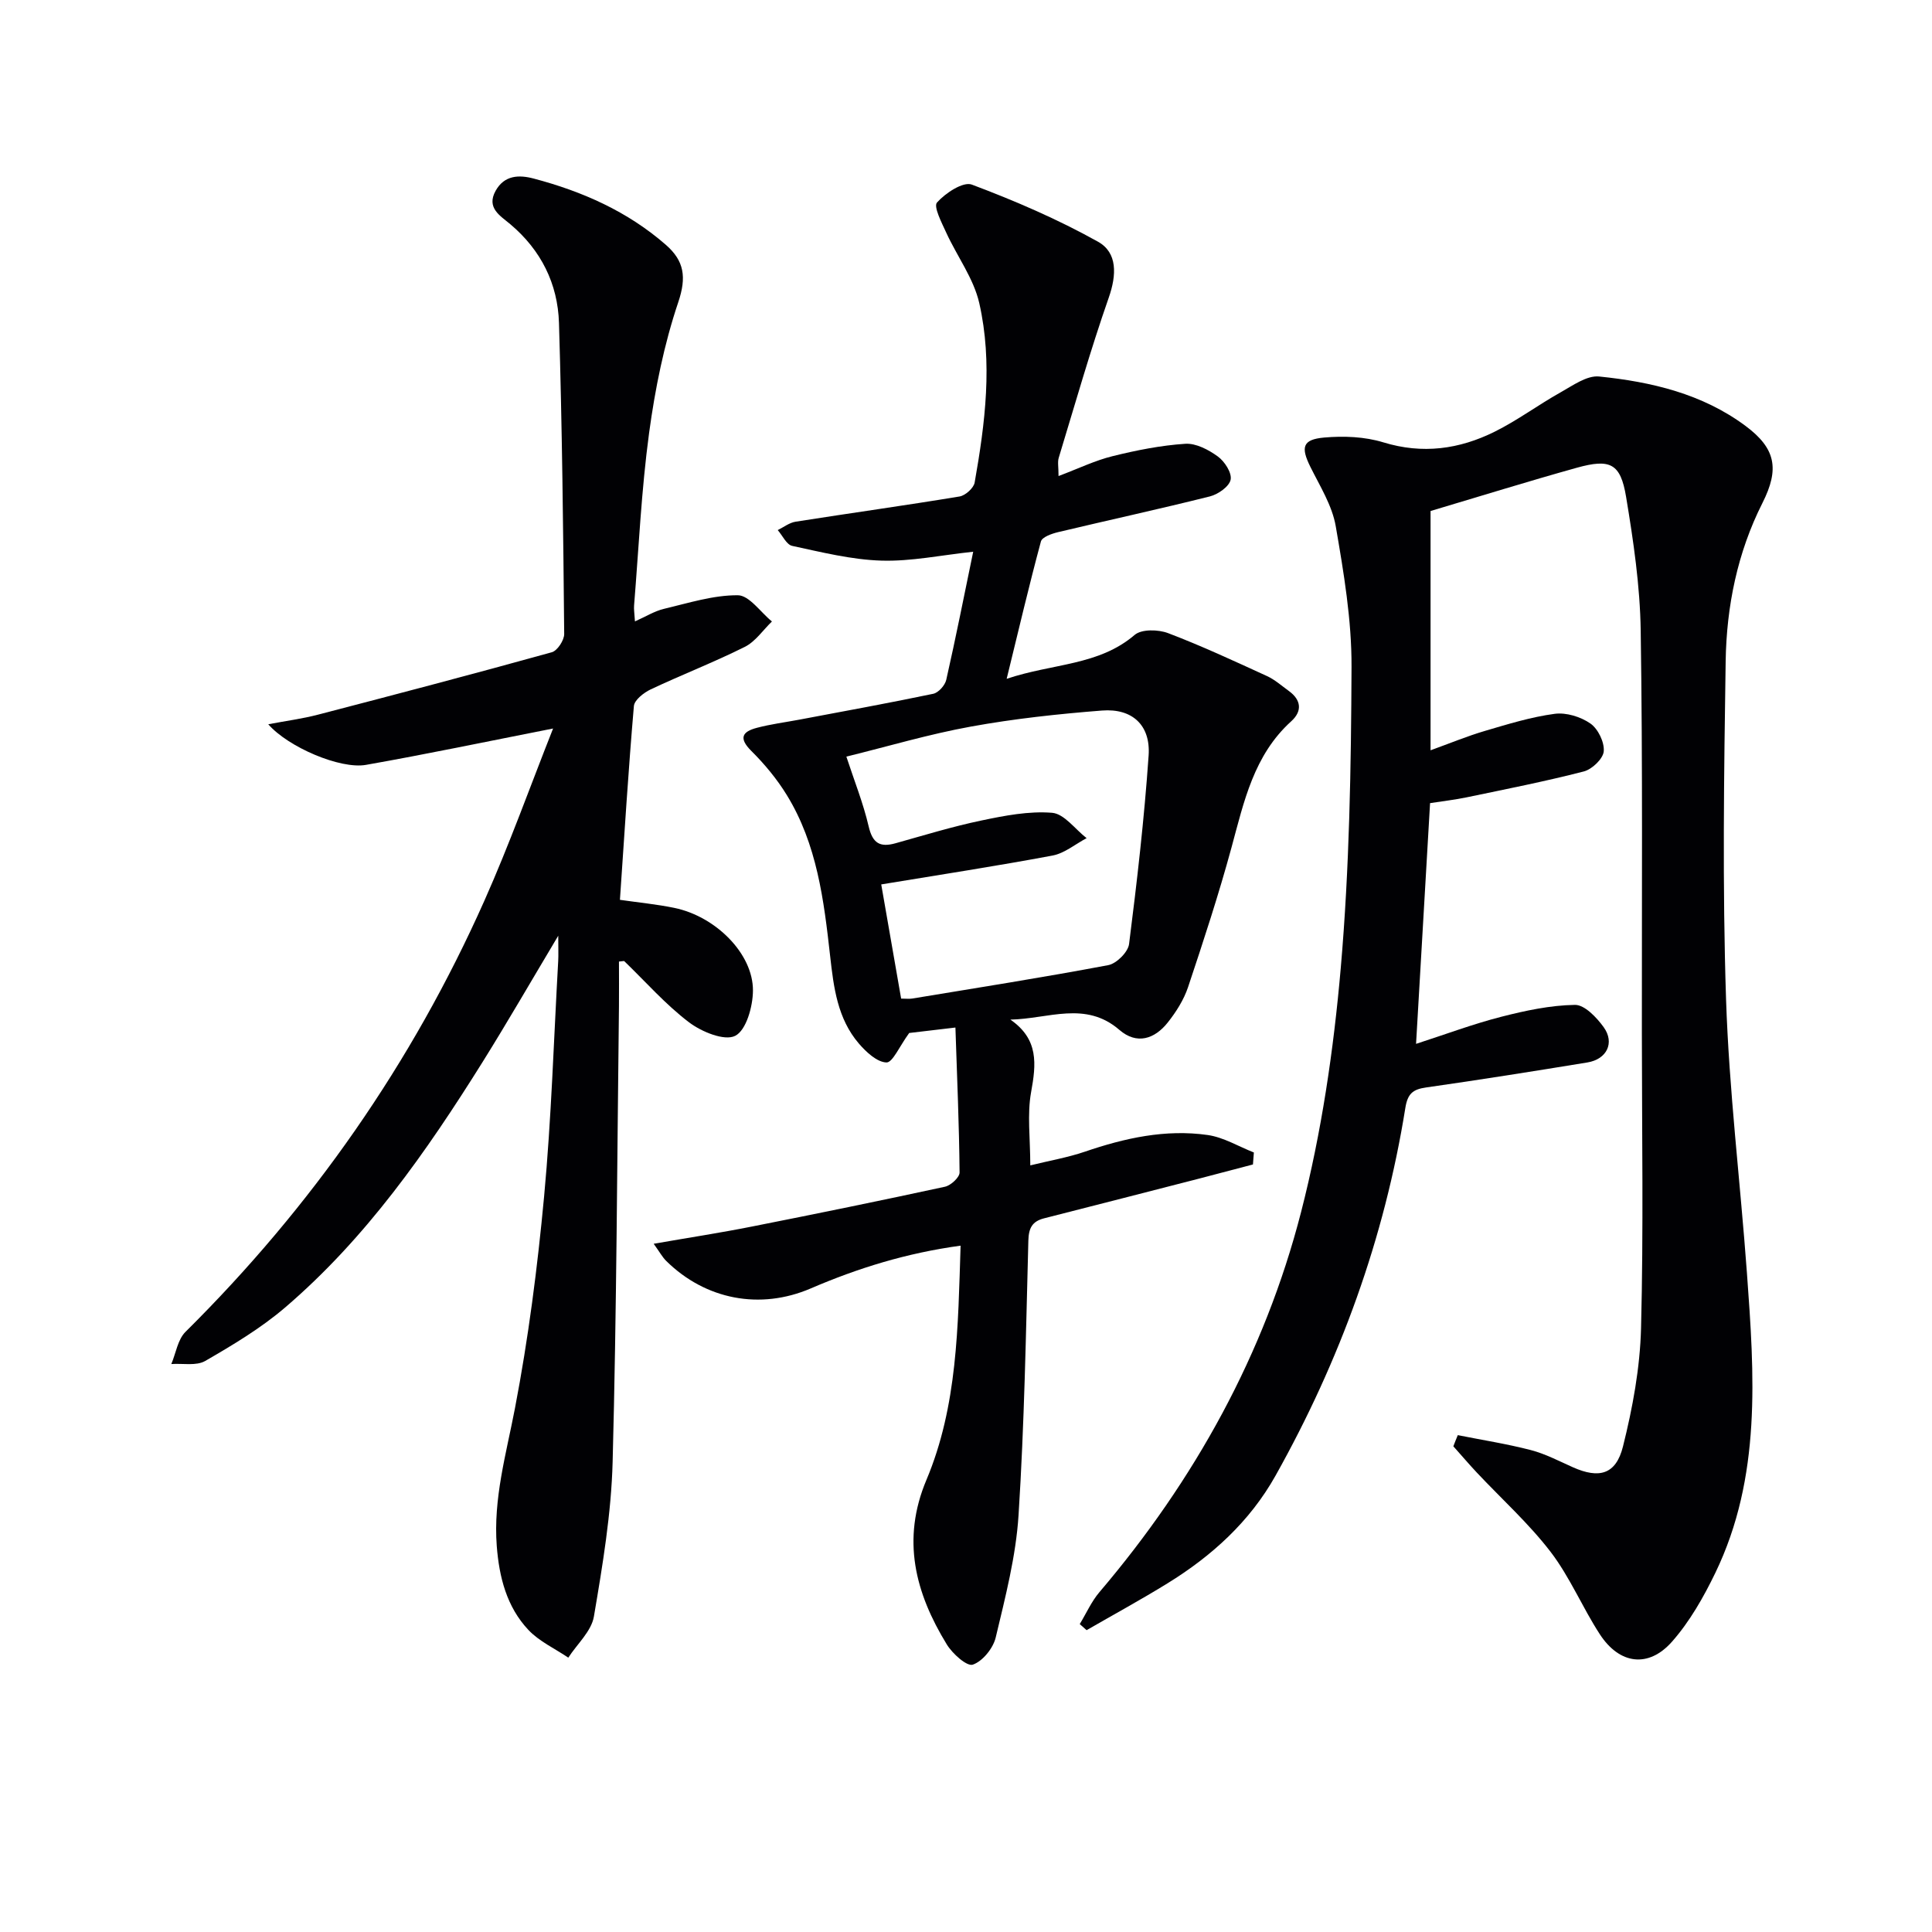
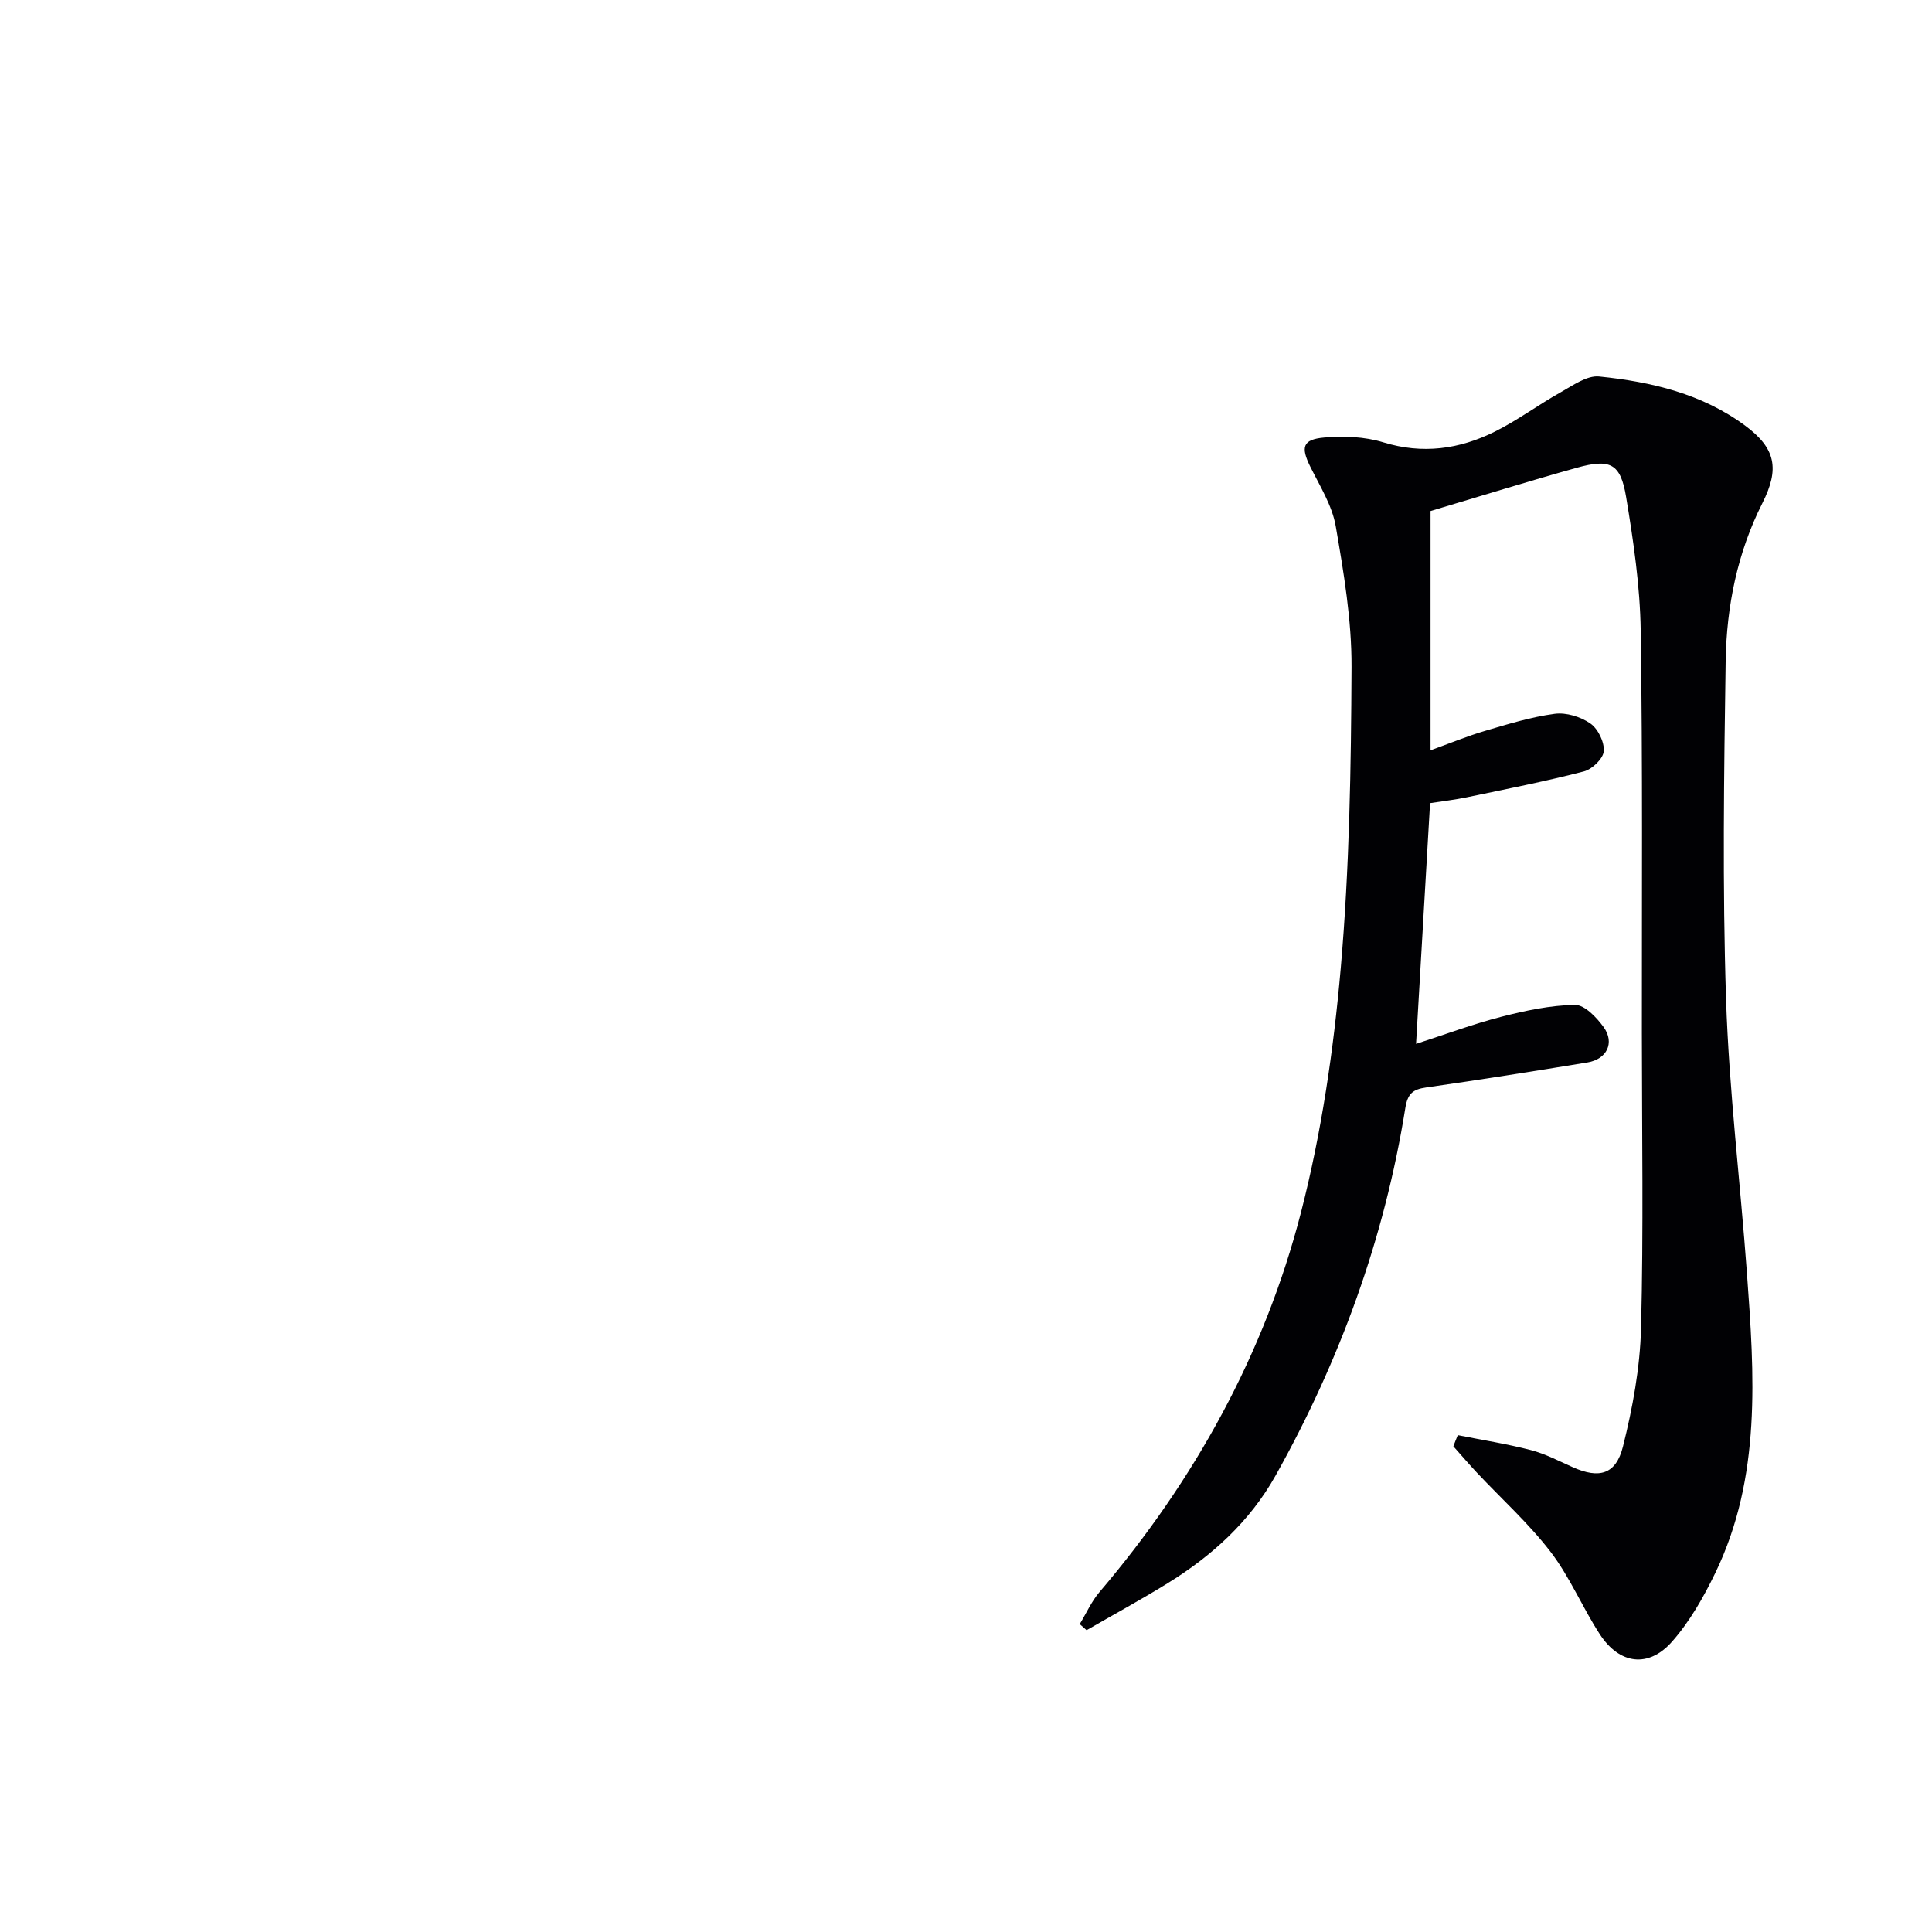
<svg xmlns="http://www.w3.org/2000/svg" enable-background="new 0 0 400 400" viewBox="0 0 400 400">
  <g fill="#010104">
    <path d="m301.82 297.13c5.04 1.01 10.14 1.8 15.11 3.09 3.01.78 5.85 2.28 8.72 3.56 5.41 2.41 8.91 1.54 10.37-4.3 2-7.99 3.53-16.29 3.74-24.49.52-20.31.18-40.65.17-60.98-.02-27.82.18-55.65-.24-83.47-.14-9.25-1.51-18.55-3.03-27.7-1.15-6.9-3.28-7.92-10.19-6-10.04 2.8-20 5.9-30.29 8.96v49.54c4.05-1.46 7.6-2.94 11.28-4.02 4.75-1.4 9.54-2.88 14.42-3.53 2.38-.32 5.4.61 7.4 2.01 1.58 1.1 2.92 3.86 2.76 5.75-.13 1.54-2.42 3.73-4.13 4.17-8.02 2.07-16.15 3.67-24.26 5.36-2.4.5-4.85.78-7.57 1.2-.96 16.45-1.9 32.67-2.9 49.84 6.15-1.99 11.8-4.11 17.61-5.6 5-1.28 10.17-2.39 15.29-2.47 1.99-.03 4.49 2.6 5.94 4.61 2.34 3.25.65 6.65-3.37 7.31-11.12 1.82-22.25 3.59-33.41 5.18-2.75.39-3.81 1.31-4.28 4.24-4.32 26.99-13.53 52.31-26.87 76.12-5.34 9.53-13.2 16.65-22.4 22.32-5.48 3.38-11.14 6.46-16.72 9.68-.47-.42-.95-.84-1.42-1.26 1.35-2.22 2.42-4.67 4.08-6.62 19.71-23.16 34.18-49.3 41.74-78.67 4.24-16.48 6.74-33.58 8.22-50.55 1.8-20.69 2.14-41.54 2.23-62.33.04-9.72-1.61-19.52-3.27-29.14-.74-4.27-3.26-8.27-5.24-12.26-2.02-4.07-1.67-5.69 2.83-6.09 4.04-.36 8.41-.19 12.25.99 8.14 2.5 15.75 1.43 23.06-2.2 4.72-2.34 9.01-5.55 13.62-8.13 2.54-1.42 5.47-3.56 8.02-3.3 10.8 1.1 21.34 3.57 30.3 10.23 6.28 4.67 7.06 8.92 3.5 15.97-5.19 10.28-7.43 21.39-7.61 32.73-.35 23.32-.68 46.67.08 69.97.62 18.91 2.94 37.76 4.32 56.66 1.54 21.1 3.06 42.28-6.55 62.16-2.43 5.02-5.29 10.06-8.95 14.21-4.88 5.53-10.89 4.72-14.95-1.52-3.62-5.56-6.2-11.85-10.2-17.07-4.53-5.9-10.16-10.97-15.28-16.42-1.66-1.77-3.23-3.62-4.85-5.43.3-.8.61-1.56.92-2.31z" />
-     <path d="m209.19 211.1c5.9 4.08 5.34 9.22 4.29 15.01-.84 4.64-.17 9.54-.17 15.17 4.03-.99 7.75-1.63 11.28-2.83 8.28-2.83 16.71-4.7 25.44-3.46 3.3.47 6.39 2.37 9.57 3.62-.06.83-.13 1.65-.19 2.48-3.66.96-7.33 1.94-11 2.89-10.75 2.76-21.49 5.53-32.24 8.26-2.47.63-3.19 2.02-3.26 4.61-.5 18.95-.82 37.93-2.03 56.84-.54 8.52-2.74 16.98-4.73 25.34-.53 2.23-2.72 4.93-4.75 5.62-1.22.41-4.22-2.28-5.39-4.21-6.52-10.65-9.41-21.68-4.2-34.05 6.44-15.31 6.53-31.67 7.07-48.49-11.2 1.53-21.25 4.65-31.01 8.85-10.48 4.51-21.79 2.35-29.94-5.69-.79-.78-1.34-1.81-2.59-3.55 7.21-1.26 13.81-2.27 20.35-3.57 13.34-2.64 26.66-5.36 39.95-8.24 1.21-.26 3.04-1.94 3.03-2.95-.09-9.77-.51-19.54-.86-30.01-4.12.49-7.49.89-9.57 1.13-2.04 2.79-3.43 6.14-4.71 6.1-1.96-.06-4.2-2.16-5.71-3.91-4.43-5.17-5.22-11.61-5.95-18.13-1.29-11.54-2.71-23.14-8.97-33.32-2.03-3.31-4.58-6.39-7.34-9.13-2.66-2.65-1.91-3.99 1.13-4.79 2.87-.76 5.85-1.14 8.78-1.69 9.26-1.75 18.53-3.43 27.75-5.36 1.08-.23 2.43-1.74 2.69-2.88 1.97-8.69 3.7-17.44 5.58-26.53-6.67.71-12.87 2.03-19.02 1.84-6.18-.19-12.35-1.74-18.45-3.05-1.18-.25-2.01-2.14-3-3.27 1.23-.6 2.41-1.54 3.71-1.74 11.31-1.78 22.64-3.35 33.94-5.22 1.2-.2 2.92-1.74 3.12-2.88 2.18-12.32 3.76-24.8.96-37.14-1.16-5.12-4.6-9.7-6.84-14.6-.94-2.06-2.68-5.4-1.91-6.25 1.74-1.95 5.41-4.38 7.21-3.7 8.94 3.36 17.8 7.18 26.13 11.83 4.04 2.26 3.86 6.87 2.22 11.56-3.82 10.93-6.99 22.09-10.36 33.17-.27.88-.04 1.9-.04 3.78 4.14-1.56 7.57-3.23 11.2-4.12 4.94-1.22 9.99-2.23 15.05-2.56 2.21-.14 4.82 1.24 6.73 2.63 1.41 1.02 2.93 3.38 2.65 4.8-.28 1.41-2.58 3.03-4.27 3.46-10.44 2.62-20.96 4.9-31.44 7.4-1.31.31-3.33 1.02-3.57 1.94-2.44 9.04-4.58 18.17-7.09 28.43 9.59-3.22 19.03-2.7 26.5-9.09 1.43-1.22 4.88-1.14 6.91-.37 6.95 2.64 13.71 5.79 20.48 8.89 1.64.75 3.04 2.01 4.52 3.08 2.6 1.88 2.81 4.19.52 6.27-7.77 7.03-9.8 16.64-12.38 26.14-2.65 9.74-5.8 19.35-9 28.93-.88 2.62-2.47 5.13-4.2 7.31-2.72 3.43-6.4 4.64-10 1.54-7.02-6.09-14.68-2.3-22.58-2.14zm-22.62-4.35c.99 0 1.65.09 2.29-.01 13.54-2.24 27.11-4.37 40.6-6.92 1.7-.32 4.09-2.7 4.3-4.36 1.65-12.98 3.15-26 4.05-39.05.43-6.28-3.4-9.79-9.65-9.3-9.08.71-18.18 1.69-27.14 3.32-8.67 1.57-17.17 4.1-25.79 6.22 1.64 5 3.5 9.65 4.62 14.46.81 3.47 2.33 4.38 5.55 3.48 5.9-1.65 11.78-3.46 17.77-4.71 4.81-1.01 9.83-1.99 14.65-1.6 2.51.2 4.77 3.4 7.15 5.25-2.34 1.24-4.56 3.13-7.04 3.6-11.68 2.19-23.44 3.99-35.48 5.98 1.32 7.66 2.71 15.61 4.12 23.64z" />
-     <path d="m114.51 150.83c-13.74 2.7-26.21 5.32-38.75 7.53-5.32.94-16.12-3.69-20.22-8.41 3.74-.71 7.05-1.14 10.27-1.98 16.18-4.21 32.34-8.46 48.44-12.93 1.15-.32 2.57-2.49 2.56-3.78-.2-21.47-.43-42.95-1.08-64.41-.25-8.1-3.71-15.07-10.09-20.44-2.05-1.73-5.01-3.36-3.02-6.92 1.81-3.24 4.84-3.33 7.88-2.52 10.07 2.66 19.42 6.79 27.36 13.72 3.81 3.33 4.31 6.69 2.57 11.87-2.94 8.72-4.8 17.93-6.04 27.07-1.6 11.83-2.14 23.81-3.11 35.72-.07.81.08 1.63.18 3.3 2.26-1 4.05-2.13 5.99-2.59 5.06-1.2 10.2-2.85 15.3-2.82 2.37.01 4.71 3.51 7.07 5.43-1.85 1.79-3.42 4.16-5.62 5.26-6.37 3.18-13.03 5.76-19.48 8.8-1.43.68-3.37 2.19-3.48 3.45-1.14 13.23-1.96 26.5-2.89 40.12 3.81.55 7.56.91 11.22 1.66 8.59 1.75 16.38 9.5 16.32 17.15-.02 3.28-1.39 8.2-3.68 9.35-2.22 1.12-6.98-.84-9.58-2.82-4.86-3.69-8.96-8.38-13.38-12.64-.07-.07-.3.02-1.1.08 0 3 .03 6.08 0 9.16-.38 31.47-.48 62.94-1.31 94.39-.28 10.72-2.08 21.45-3.88 32.06-.52 3.05-3.47 5.68-5.3 8.51-2.79-1.89-6.02-3.36-8.27-5.75-4.48-4.77-6.04-10.9-6.54-17.35-.75-9.79 1.94-19.02 3.76-28.5 2.78-14.48 4.67-29.19 6.04-43.88 1.51-16.2 2-32.5 2.92-48.76.07-1.25.01-2.51.01-5.23-5.72 9.58-10.57 17.99-15.71 26.22-11.6 18.54-24.1 36.43-40.86 50.77-5.01 4.28-10.79 7.74-16.52 11.05-1.85 1.07-4.65.47-7.02.64.95-2.25 1.33-5.07 2.93-6.66 26.17-25.94 46.92-55.65 61.9-89.3 5.17-11.61 9.45-23.6 14.21-35.62z" />
  </g>
</svg>